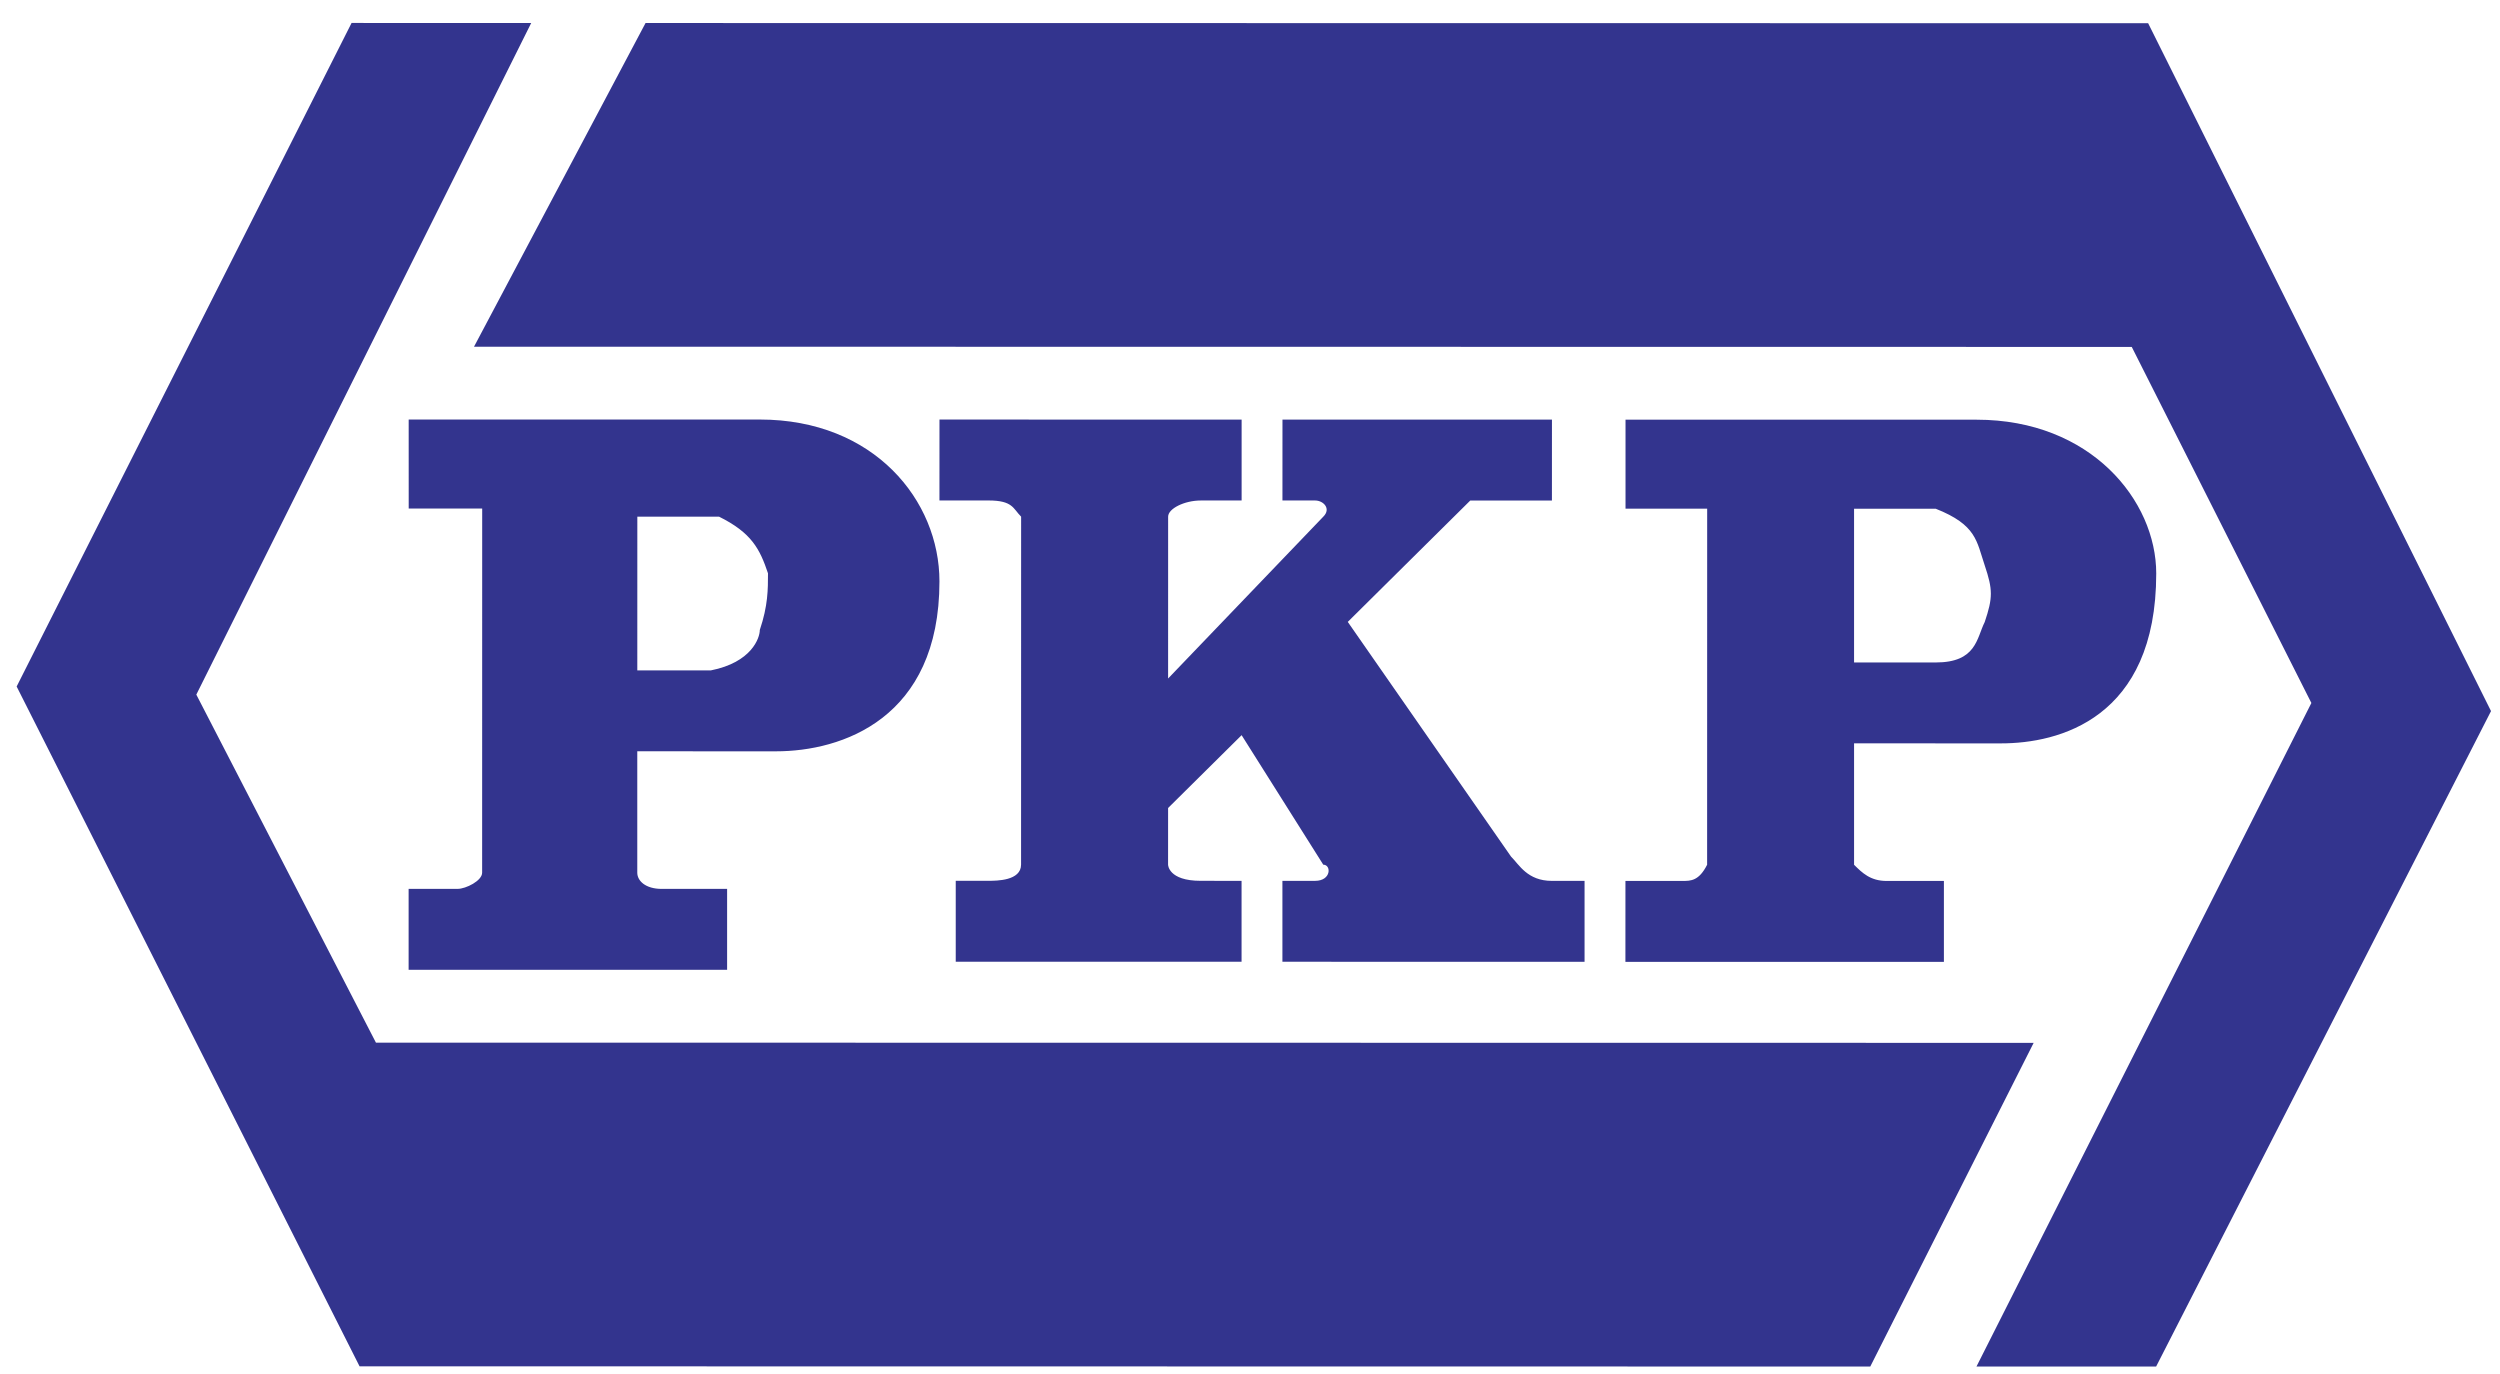
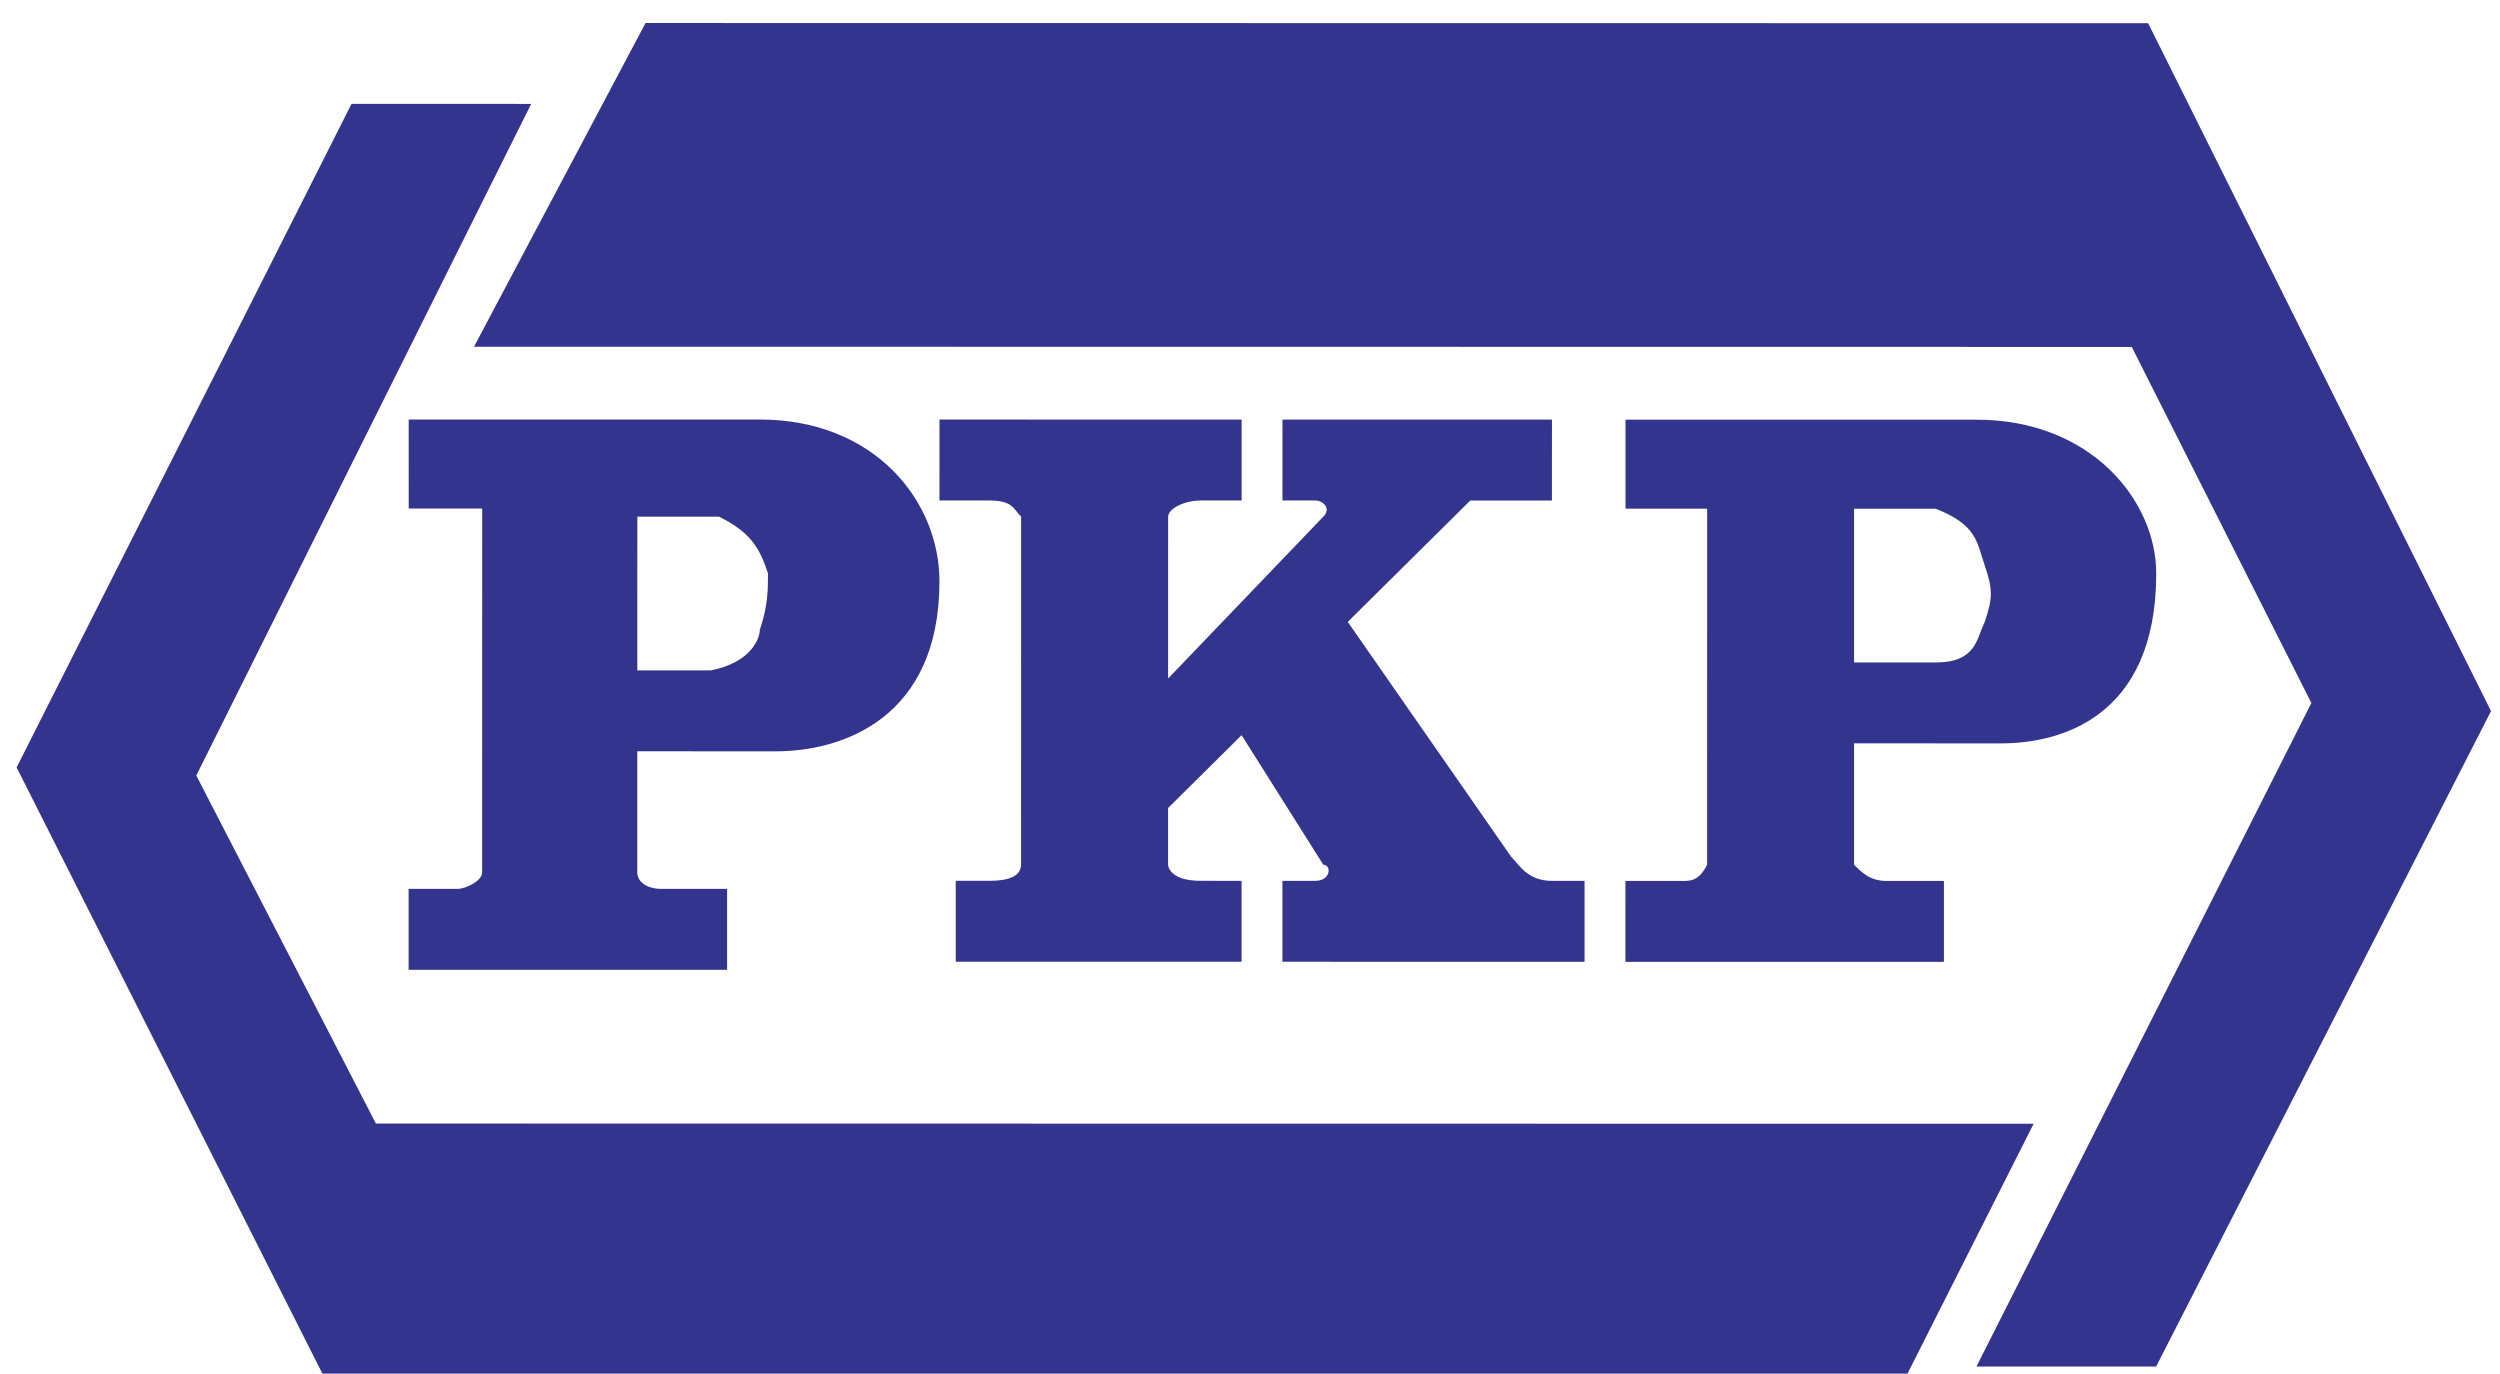
<svg xmlns="http://www.w3.org/2000/svg" height="50" viewBox="0 0 91 50" width="91">
-   <path d="m78.483 49.742 12.19-23.858-12.481-25.039-54.694-.007-6.244 11.782 60.342.008 6.538 12.961-12.19 24.152zm-55.284-30.936-.001 5.597 2.675 0c1.486-.294 1.784-1.178 1.784-1.473.298-.884.298-1.473.298-2.062-.297-.884-.594-1.473-1.783-2.062zm-8.323-3.536 12.781.001c4.161 0 6.539 2.946 6.539 5.892-0 5.007-3.568 6.185-5.946 6.185l-5.053-.001-0 4.42c0 .294.297.589.892.589h2.378l-0 2.945-11.593-.001 0-2.945h1.784c.298 0 .892-.294.892-.589l.002-13.256-2.675-0zm52.612 3.247v5.597l2.972 0c1.487 0 1.487-.883 1.784-1.472.297-.884.297-1.178 0-2.062-.297-.883-.297-1.473-1.783-2.062zm-8.322-3.242 12.782.002c4.162 0 6.539 2.946 6.539 5.597-.001 5.303-3.568 6.186-5.648 6.185l-5.351-.001v4.42c.297.294.594.589 1.189.589h2.081v2.946l-11.593-.002.001-2.945h2.081c.297 0 .594 0 .892-.589l.002-12.961-2.972-.001v-3.24zm-24.969-.003 10.998.001v2.945h-1.486c-.594 0-1.189.294-1.189.589l-.001 5.891 5.649-5.891c.297-.294 0-.589-.297-.589h-1.19l.001-2.945 9.809.001-.001 2.945h-2.972l-4.459 4.418 5.943 8.543c.297.294.594.884 1.487.884h1.189v2.946l-10.998-.002v-2.945h1.19c.594 0 .594-.589.297-.589l-2.972-4.714-2.676 2.651-.001 2.062s0 .589 1.189.589l1.486.001v2.945l-10.404-.001 0-2.946h1.189c.298 0 1.189.001 1.189-.589l.002-12.666c-.298-.295-.297-.589-1.189-.589h-1.784zm-21.4-14.436-12.191 24.153 12.482 24.745 54.99.008 5.947-11.782-60.341-.008-6.538-12.668 12.19-24.447z" fill="#33348e" fill-rule="evenodd" />
+   <path d="m78.483 49.742 12.19-23.858-12.481-25.039-54.694-.007-6.244 11.782 60.342.008 6.538 12.961-12.19 24.152zm-55.284-30.936-.001 5.597 2.675 0c1.486-.294 1.784-1.178 1.784-1.473.298-.884.298-1.473.298-2.062-.297-.884-.594-1.473-1.783-2.062zm-8.323-3.536 12.781.001c4.161 0 6.539 2.946 6.539 5.892-0 5.007-3.568 6.185-5.946 6.185l-5.053-.001-0 4.42c0 .294.297.589.892.589h2.378l-0 2.945-11.593-.001 0-2.945h1.784c.298 0 .892-.294.892-.589l.002-13.256-2.675-0zm52.612 3.247v5.597l2.972 0c1.487 0 1.487-.883 1.784-1.472.297-.884.297-1.178 0-2.062-.297-.883-.297-1.473-1.783-2.062zm-8.322-3.242 12.782.002c4.162 0 6.539 2.946 6.539 5.597-.001 5.303-3.568 6.186-5.648 6.185l-5.351-.001v4.42c.297.294.594.589 1.189.589h2.081v2.946l-11.593-.002.001-2.945h2.081c.297 0 .594 0 .892-.589l.002-12.961-2.972-.001v-3.24zm-24.969-.003 10.998.001v2.945h-1.486c-.594 0-1.189.294-1.189.589l-.001 5.891 5.649-5.891c.297-.294 0-.589-.297-.589h-1.19l.001-2.945 9.809.001-.001 2.945h-2.972l-4.459 4.418 5.943 8.543c.297.294.594.884 1.487.884h1.189v2.946l-10.998-.002v-2.945h1.19c.594 0 .594-.589.297-.589l-2.972-4.714-2.676 2.651-.001 2.062s0 .589 1.189.589l1.486.001v2.945l-10.404-.001 0-2.946h1.189c.298 0 1.189.001 1.189-.589l.002-12.666c-.298-.295-.297-.589-1.189-.589h-1.784m-21.4-14.436-12.191 24.153 12.482 24.745 54.99.008 5.947-11.782-60.341-.008-6.538-12.668 12.19-24.447z" fill="#33348e" fill-rule="evenodd" />
</svg>